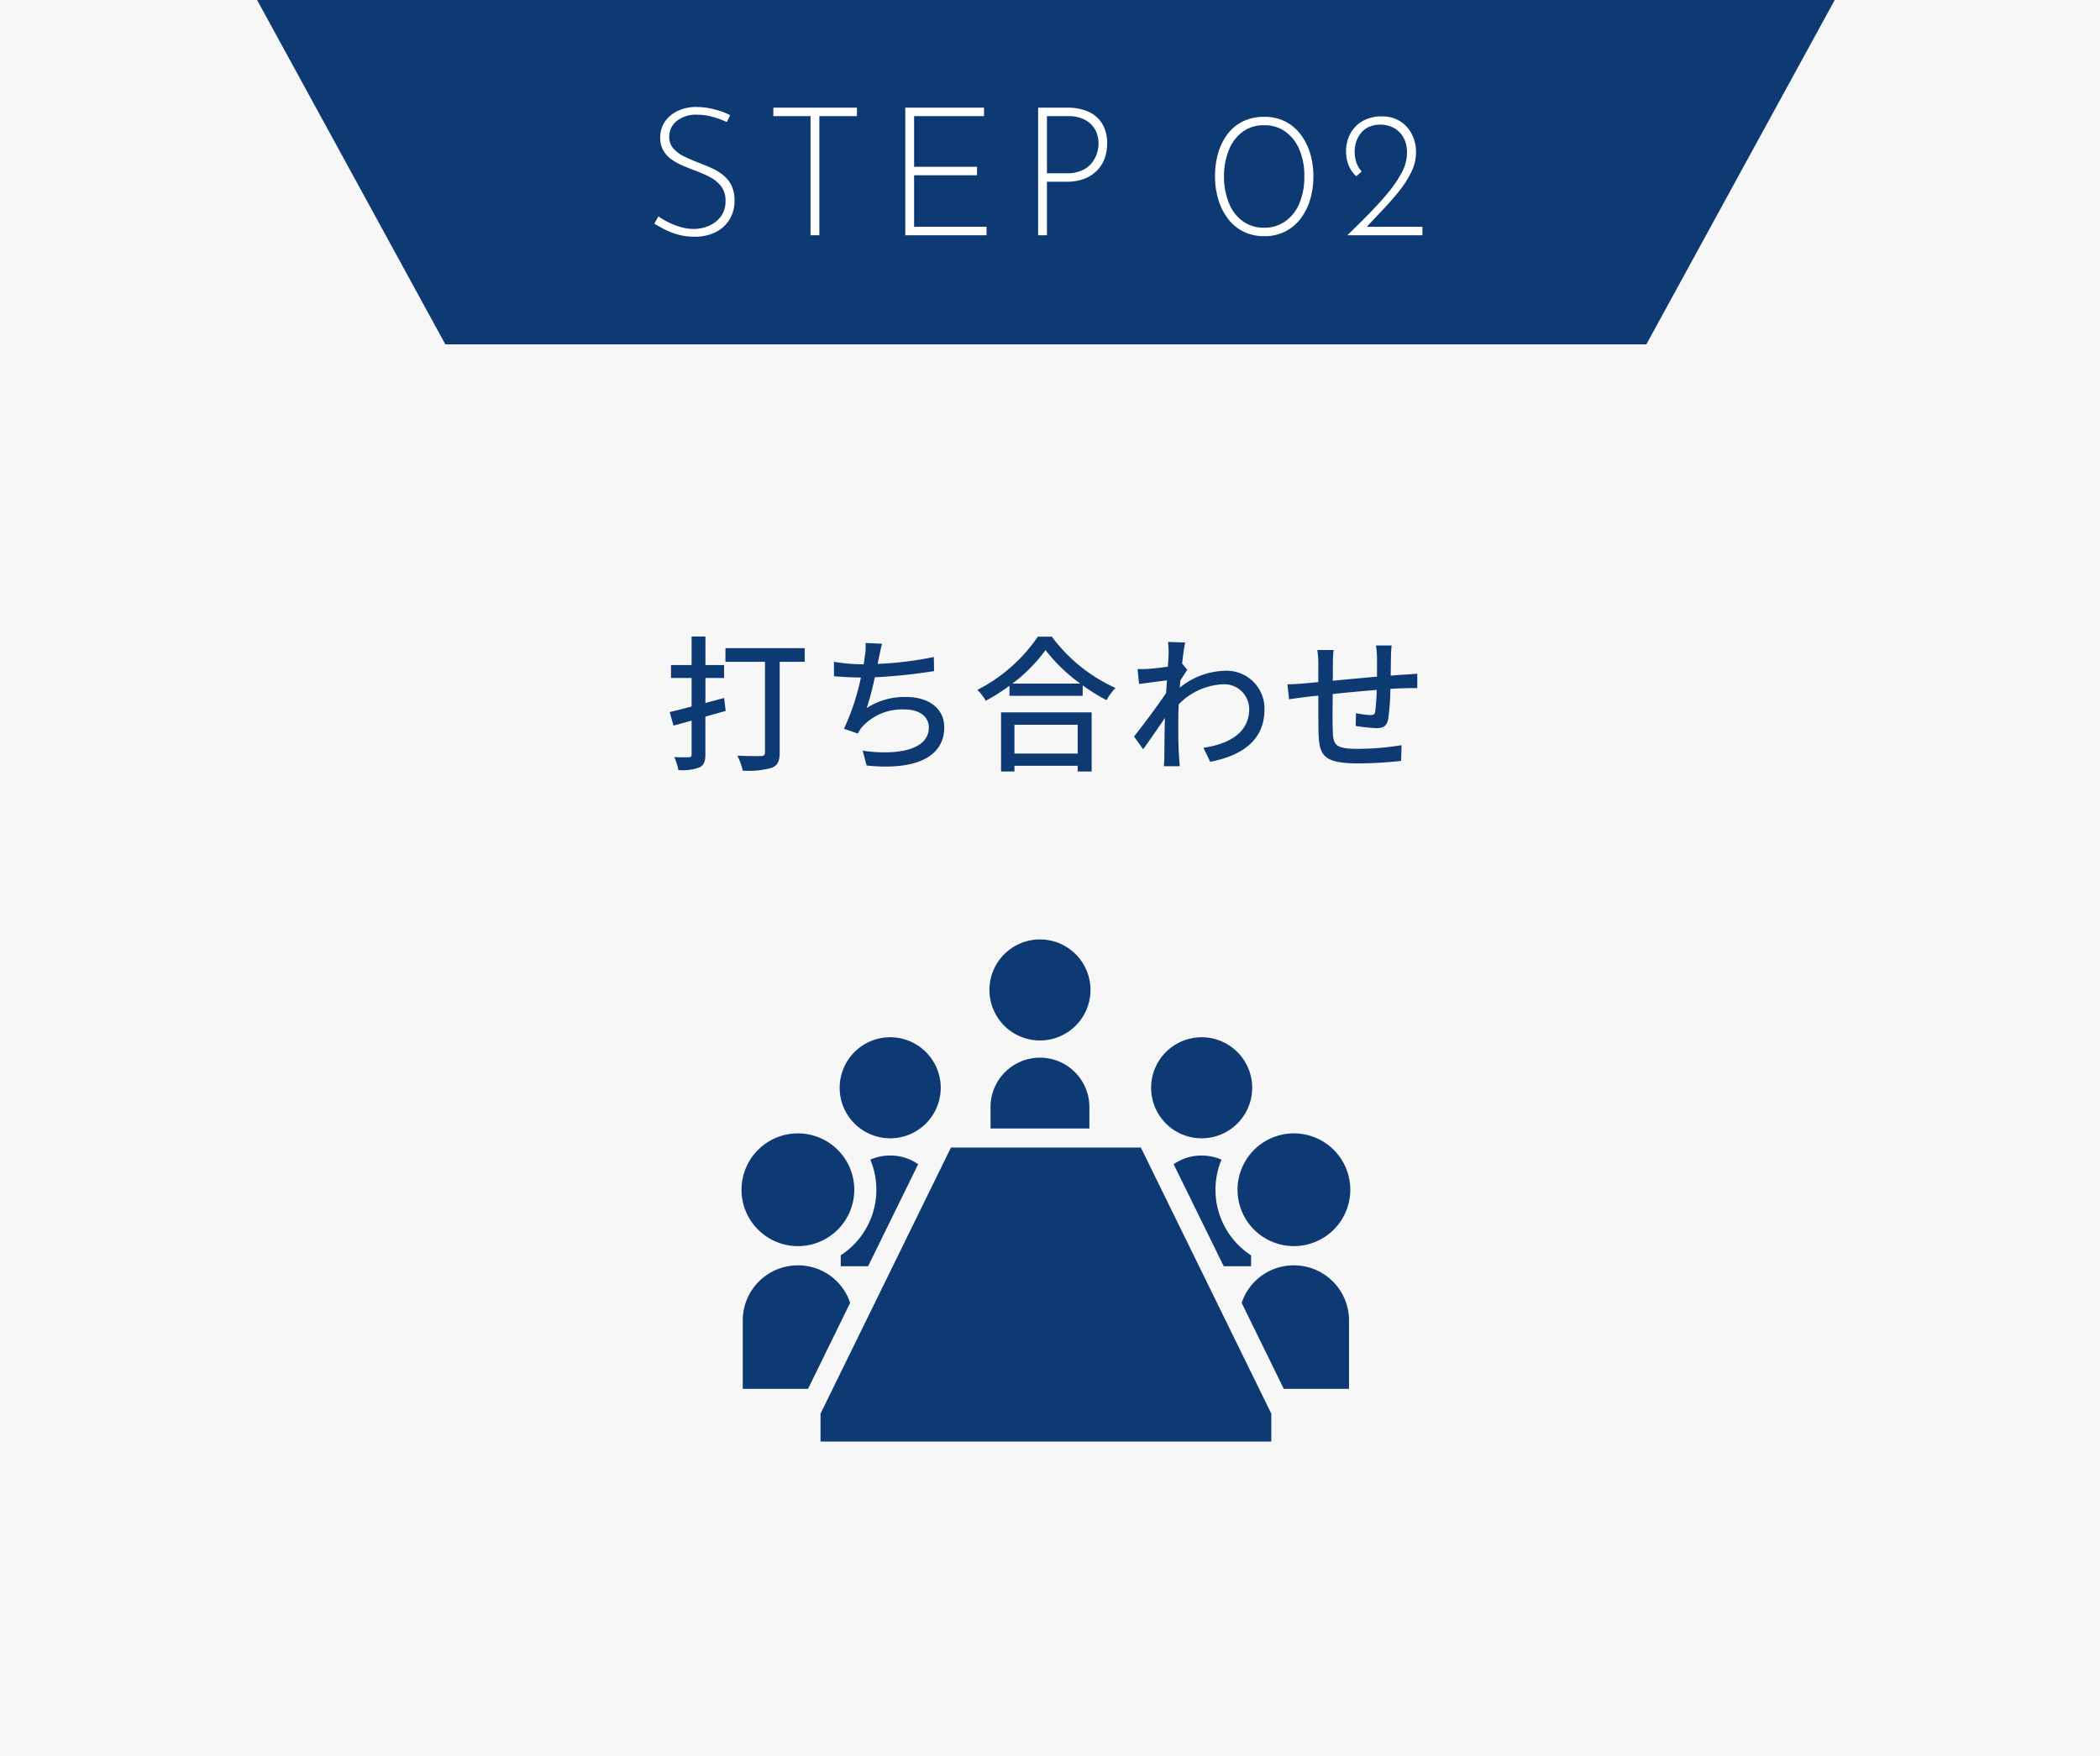
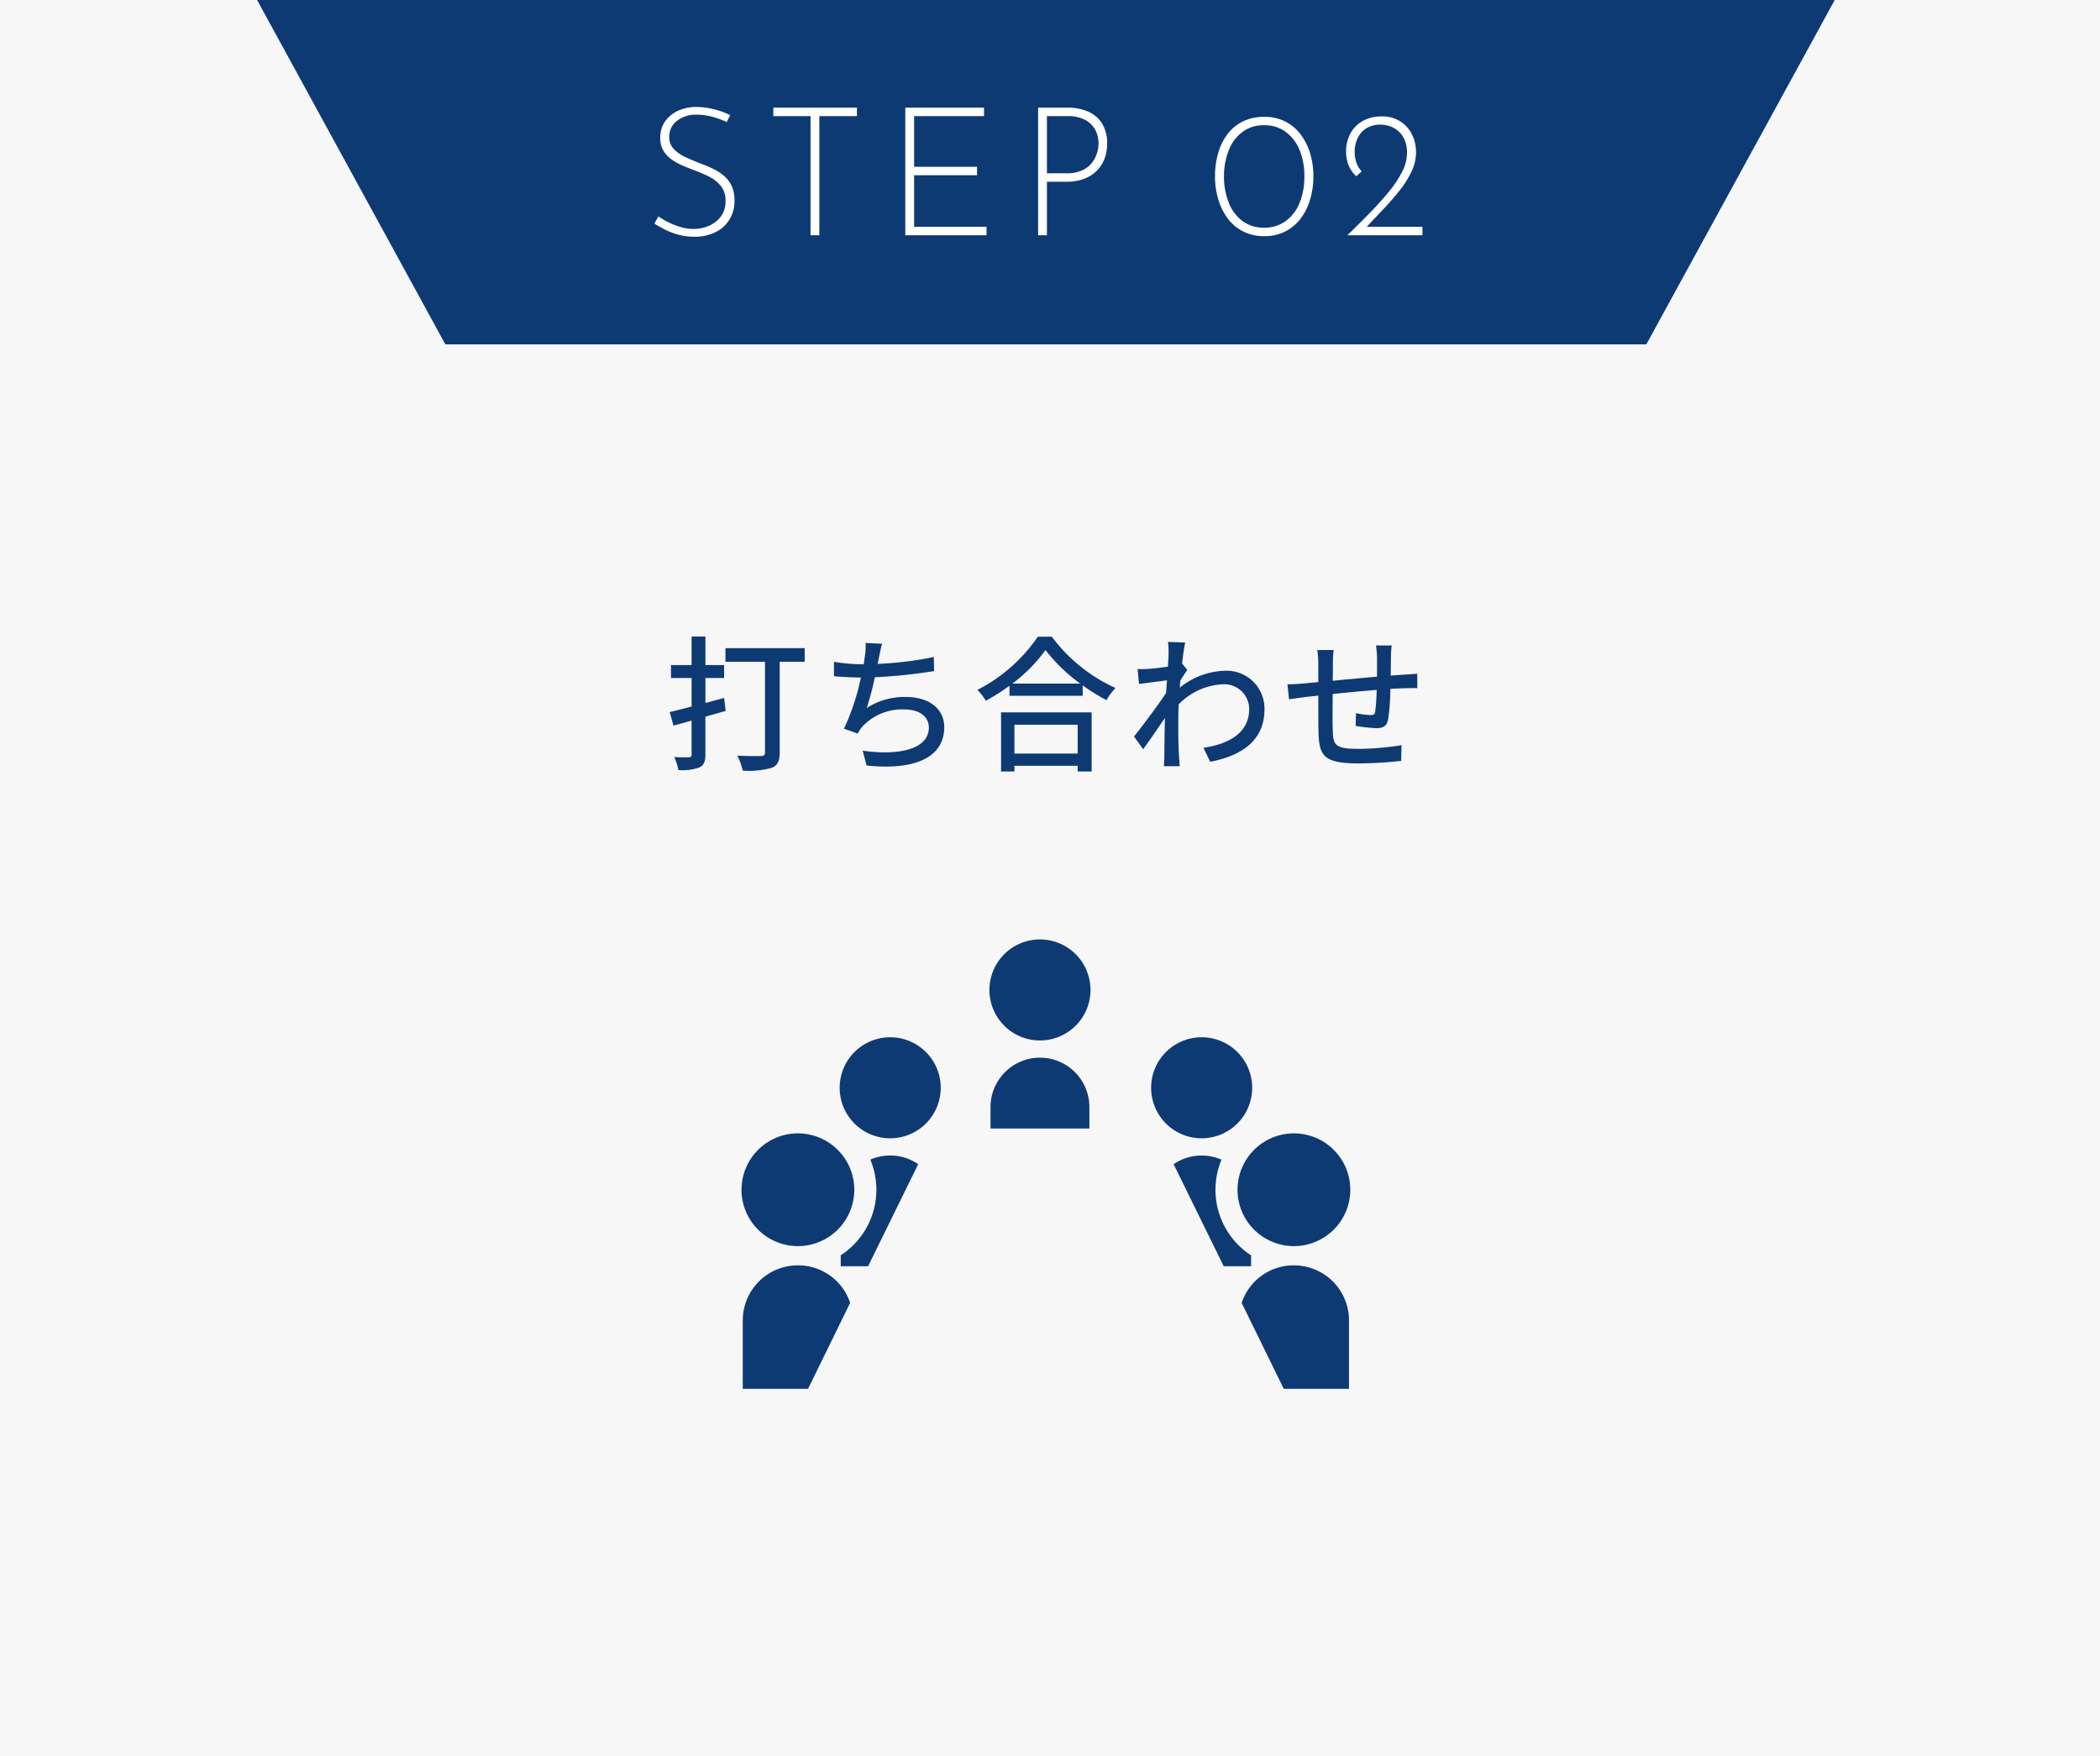
<svg xmlns="http://www.w3.org/2000/svg" width="257" height="215" viewBox="0 0 257 215">
  <g id="グループ_9825" data-name="グループ 9825" transform="translate(-692 -2683)">
    <rect id="長方形_5182" data-name="長方形 5182" width="257" height="215" transform="translate(692 2683)" fill="#f7f7f7" />
    <path id="パス_37959" data-name="パス 37959" d="M70.616,13.44l-2.286.612v-3.06h2.286V9.408H68.33V5.916H66.638V9.408h-2.52v1.584h2.52v3.492c-1.008.27-1.926.5-2.682.684l.468,1.656,2.214-.612v4.14c0,.252-.09.342-.342.342-.216.018-.99.018-1.782-.018a6.207,6.207,0,0,1,.5,1.584,5.956,5.956,0,0,0,2.592-.324c.522-.252.72-.7.72-1.566V15.726l2.484-.7Zm9.864-6.1h-9.7V9.012H75.62V20.1c0,.324-.126.432-.468.45-.4,0-1.71.018-2.916-.054a8.374,8.374,0,0,1,.666,1.836,10.357,10.357,0,0,0,3.546-.342c.72-.288.972-.828.972-1.89V9.012h3.06Zm9.468-.54-2.016-.09a7.38,7.38,0,0,1-.09,1.62c-.036.27-.09.612-.144.99h-.09a22.792,22.792,0,0,1-3.546-.306v1.764c.99.09,2.106.144,3.294.162a28.426,28.426,0,0,1-2.07,6.264l1.692.594a5.21,5.21,0,0,1,.522-.81,6.61,6.61,0,0,1,5.184-2.142c1.962,0,2.988.972,2.988,2.2,0,2.826-4.014,3.438-8.1,2.844l.486,1.818c5.634.594,9.5-.828,9.5-4.7,0-2.2-1.8-3.69-4.68-3.69a8.5,8.5,0,0,0-4.806,1.35,34.95,34.95,0,0,0,.99-3.762,66.093,66.093,0,0,0,7.254-.756l-.036-1.728a41.938,41.938,0,0,1-6.876.846q.108-.459.162-.81C89.7,7.932,89.786,7.338,89.948,6.8Zm23.94,9.918v3.528h-7.74V16.716ZM104.51,22.44h1.638v-.7h7.74v.7h1.71V15.2H104.51ZM105.9,11.676a19.254,19.254,0,0,0,4.05-4.1,20.6,20.6,0,0,0,4.248,4.1Zm3.114-5.742a19.943,19.943,0,0,1-7.4,6.516,6.434,6.434,0,0,1,1.026,1.332,24.523,24.523,0,0,0,2.9-1.836V13.17H114.5V11.892a23.446,23.446,0,0,0,2.916,1.818,7.43,7.43,0,0,1,1.1-1.494,19.963,19.963,0,0,1-7.794-6.282Zm16,2.106c0,.2-.036.792-.09,1.566-.864.126-1.8.234-2.358.27a11.448,11.448,0,0,1-1.35.018l.18,1.836c1.08-.144,2.574-.342,3.42-.45-.036.5-.072,1.044-.108,1.548-.972,1.476-2.916,4.068-3.924,5.328l1.116,1.566c.756-1.044,1.818-2.592,2.664-3.834-.054,2-.054,3.024-.072,4.716,0,.288-.036.864-.054,1.188h1.944c-.036-.378-.072-.9-.09-1.224-.108-1.638-.09-2.916-.09-4.482,0-.576.018-1.206.054-1.872a8.051,8.051,0,0,1,5.382-2.448,3.052,3.052,0,0,1,3.24,2.988c.018,2.97-2.5,4.32-5.6,4.788l.828,1.71c4.176-.81,6.66-2.826,6.642-6.462a4.625,4.625,0,0,0-4.824-4.68,9.069,9.069,0,0,0-5.544,2.07c.018-.288.054-.594.072-.882.288-.45.63-.972.846-1.3l-.612-.756h-.018c.126-1.17.27-2.124.378-2.592l-2.106-.072A10.013,10.013,0,0,1,125.012,8.04Zm27.306-1.026h-1.926a11.891,11.891,0,0,1,.126,1.476v2.34c-1.8.162-3.762.342-5.418.5.018-.864.018-1.62.018-2.124a14.219,14.219,0,0,1,.09-1.638h-2a10.694,10.694,0,0,1,.126,1.728v2.2c-.756.072-1.35.126-1.746.162-.756.072-1.494.108-2.034.108l.2,1.836c.468-.072,1.4-.2,1.962-.27.4-.054.954-.108,1.62-.18,0,1.728,0,3.582.018,4.356.072,2.97.54,3.942,4.914,3.942a50.667,50.667,0,0,0,5.2-.306l.054-1.926a33.6,33.6,0,0,1-5.364.45c-2.934,0-3.006-.576-3.06-2.43-.036-.738-.018-2.52,0-4.284,1.674-.18,3.636-.36,5.382-.5a25.655,25.655,0,0,1-.18,2.61c-.036.4-.216.468-.63.468a10.486,10.486,0,0,1-1.728-.234l-.036,1.566a21.2,21.2,0,0,0,2.52.27c.864,0,1.278-.234,1.458-1.1a27.419,27.419,0,0,0,.27-3.708c.666-.036,1.26-.072,1.728-.072.468-.018,1.26-.036,1.566-.018V10.47c-.468.036-1.08.09-1.548.108-.5.036-1.1.072-1.71.126.018-.72.018-1.494.036-2.268A10.7,10.7,0,0,1,152.318,7.014Z" transform="translate(710 2755)" fill="#0e3a74" />
    <path id="パス_37927" data-name="パス 37927" d="M2741.481,3210.877l23.039,42.153H2911.5l23.053-42.153Z" transform="translate(-2018.018 -527.877)" fill="#0e3a74" />
    <path id="パス_37960" data-name="パス 37960" d="M-37.818-13.86a10.7,10.7,0,0,0-1.672-.616,7.1,7.1,0,0,0-1.98-.286,3.725,3.725,0,0,0-2.464.77,2.416,2.416,0,0,0-.924,1.936,2.1,2.1,0,0,0,.528,1.463,4.361,4.361,0,0,0,1.386.99q.858.407,1.826.781.77.286,1.529.638a6.39,6.39,0,0,1,1.375.858,3.676,3.676,0,0,1,.979,1.254,4.213,4.213,0,0,1,.363,1.848,4.3,4.3,0,0,1-.616,2.3A4.14,4.14,0,0,1-39.2-.374a5.636,5.636,0,0,1-2.552.55A7.4,7.4,0,0,1-43.879-.11a8.915,8.915,0,0,1-1.672-.671q-.715-.385-1.133-.649l.506-.88a8.742,8.742,0,0,0,1.177.7,8.956,8.956,0,0,0,1.507.594,5.688,5.688,0,0,0,1.628.242,4.7,4.7,0,0,0,1.837-.374,3.567,3.567,0,0,0,1.474-1.133A3.068,3.068,0,0,0-37.972-4.2a2.833,2.833,0,0,0-.55-1.815A4.232,4.232,0,0,0-39.93-7.15a15.92,15.92,0,0,0-1.826-.792q-.748-.286-1.5-.605a6.842,6.842,0,0,1-1.364-.77,3.462,3.462,0,0,1-.979-1.089,3.067,3.067,0,0,1-.363-1.54,3.382,3.382,0,0,1,.572-1.958,3.881,3.881,0,0,1,1.551-1.309,5.288,5.288,0,0,1,2.233-.495,9.1,9.1,0,0,1,2.233.286A8.912,8.912,0,0,1-37.4-14.7Zm5.7-1.76h10.23v1.034h-4.6V0h-1.078V-14.586H-32.12Zm16.148,0h9.636v1.034h-8.558v6.2h7.7v1.034h-7.7v6.314h8.866V0h-9.944Zm19.866,0a6.089,6.089,0,0,1,2.541.495,3.777,3.777,0,0,1,1.694,1.474,4.59,4.59,0,0,1,.6,2.453,5.356,5.356,0,0,1-.275,1.7,4.094,4.094,0,0,1-.88,1.485,4.357,4.357,0,0,1-1.54,1.056,5.771,5.771,0,0,1-2.255.4H1.364V0H.286V-15.62Zm-.11,8.03a4.4,4.4,0,0,0,1.9-.363,3.194,3.194,0,0,0,1.188-.924,3.706,3.706,0,0,0,.616-1.177A3.955,3.955,0,0,0,7.678-11.2a3.7,3.7,0,0,0-.242-1.364,2.942,2.942,0,0,0-.715-1.067,3.325,3.325,0,0,0-1.155-.7A4.474,4.474,0,0,0,4-14.586H1.364v7ZM27.962.11A5.63,5.63,0,0,1,25.41-.451a5.365,5.365,0,0,1-1.892-1.573,7.406,7.406,0,0,1-1.177-2.343,9.694,9.694,0,0,1-.407-2.849,10.106,10.106,0,0,1,.4-2.893A6.979,6.979,0,0,1,23.5-12.43a5.244,5.244,0,0,1,1.892-1.529,5.875,5.875,0,0,1,2.574-.539,5.561,5.561,0,0,1,2.541.561,5.442,5.442,0,0,1,1.881,1.562,7.29,7.29,0,0,1,1.177,2.321,9.584,9.584,0,0,1,.407,2.838,9.772,9.772,0,0,1-.407,2.871,7.271,7.271,0,0,1-1.177,2.332A5.442,5.442,0,0,1,30.5-.451,5.561,5.561,0,0,1,27.962.11ZM27.94-.924A4.434,4.434,0,0,0,30.5-1.683a5.006,5.006,0,0,0,1.738-2.178,8.251,8.251,0,0,0,.627-3.355,8.113,8.113,0,0,0-.627-3.322A5.092,5.092,0,0,0,30.5-12.716a4.27,4.27,0,0,0-2.563-.748,4.222,4.222,0,0,0-2.552.748,5.051,5.051,0,0,0-1.716,2.178,8.547,8.547,0,0,0-.638,3.344,8.571,8.571,0,0,0,.638,3.333,4.966,4.966,0,0,0,1.716,2.178A4.383,4.383,0,0,0,27.94-.924ZM38.126,0q1.408-1.364,2.717-2.7t2.343-2.6a13.865,13.865,0,0,0,1.639-2.453,5.076,5.076,0,0,0,.605-2.31,3.962,3.962,0,0,0-.3-1.628,3.009,3.009,0,0,0-.77-1.067,3.059,3.059,0,0,0-1.034-.594,3.435,3.435,0,0,0-1.089-.187,3.382,3.382,0,0,0-1.562.319,2.714,2.714,0,0,0-.979.825,3.34,3.34,0,0,0-.517,1.067,4.033,4.033,0,0,0-.154,1.067,4.1,4.1,0,0,0,.22,1.386,2.953,2.953,0,0,0,.638,1.056l-.66.594a3.559,3.559,0,0,1-.682-.825,3.776,3.776,0,0,1-.429-1.045,4.7,4.7,0,0,1-.143-1.144,4.649,4.649,0,0,1,.506-2.167,3.829,3.829,0,0,1,1.5-1.562,4.648,4.648,0,0,1,2.4-.583,4.051,4.051,0,0,1,2.189.583,3.983,3.983,0,0,1,1.452,1.584,4.793,4.793,0,0,1,.517,2.233,5.479,5.479,0,0,1-.572,2.4A12.327,12.327,0,0,1,44.451-5.39q-.935,1.166-2.024,2.31T40.3-.814l-.418-.22h7.436V0Z" transform="translate(818.761 2711.8)" fill="#fff" />
    <g id="会議アイコン4" transform="translate(782.748 2753.165)">
      <path id="パス_37932" data-name="パス 37932" d="M6.9,221.739a6.9,6.9,0,1,0-6.9-6.9A6.9,6.9,0,0,0,6.9,221.739Z" transform="translate(0 -139.365)" fill="#0e3a74" />
      <path id="パス_37933" data-name="パス 37933" d="M7.8,318.985a6.742,6.742,0,0,0-6.741,6.739v8.38H9.047L14.2,323.58A6.7,6.7,0,0,0,7.8,318.985Z" transform="translate(-0.907 -234.257)" fill="#0e3a74" />
-       <path id="パス_37934" data-name="パス 37934" d="M88.73,139.491a6.184,6.184,0,1,0-6.183-6.184A6.18,6.18,0,0,0,88.73,139.491Z" transform="translate(-70.535 -70.315)" fill="#0e3a74" />
+       <path id="パス_37934" data-name="パス 37934" d="M88.73,139.491a6.184,6.184,0,1,0-6.183-6.184A6.18,6.18,0,0,0,88.73,139.491" transform="translate(-70.535 -70.315)" fill="#0e3a74" />
      <path id="パス_37935" data-name="パス 37935" d="M83.431,238.815v1.333h3.35l6.128-12.489a5.887,5.887,0,0,0-3.424-1.062,6.042,6.042,0,0,0-2.432.5,9.57,9.57,0,0,1-3.622,11.714Z" transform="translate(-71.29 -155.312)" fill="#0e3a74" />
      <path id="パス_37936" data-name="パス 37936" d="M214.682,57.2a6.184,6.184,0,1,0-6.183-6.184A6.181,6.181,0,0,0,214.682,57.2Z" transform="translate(-178.159 0)" fill="#0e3a74" />
      <path id="パス_37937" data-name="パス 37937" d="M215.462,144.276a6.052,6.052,0,0,0-6.05,6.052v2.623h12.1v-2.623A6.049,6.049,0,0,0,215.462,144.276Z" transform="translate(-178.939 -84.971)" fill="#0e3a74" />
-       <path id="パス_37938" data-name="パス 37938" d="M82.4,219.871,66.437,252.448v3.408h55.169v-3.408l-15.965-32.577Z" transform="translate(-56.769 -149.565)" fill="#0e3a74" />
      <path id="パス_37939" data-name="パス 37939" d="M424.046,221.739a6.9,6.9,0,1,0-6.9-6.9A6.9,6.9,0,0,0,424.046,221.739Z" transform="translate(-356.444 -139.365)" fill="#0e3a74" />
      <path id="パス_37940" data-name="パス 37940" d="M427.049,318.985a6.7,6.7,0,0,0-6.4,4.595L425.8,334.1h7.985v-8.38A6.742,6.742,0,0,0,427.049,318.985Z" transform="translate(-359.44 -234.257)" fill="#0e3a74" />
      <path id="パス_37941" data-name="パス 37941" d="M350.664,139.491a6.184,6.184,0,1,0-6.182-6.184A6.182,6.182,0,0,0,350.664,139.491Z" transform="translate(-294.354 -70.315)" fill="#0e3a74" />
      <path id="パス_37942" data-name="パス 37942" d="M366.857,226.6a5.887,5.887,0,0,0-3.424,1.062l6.128,12.489h3.35v-1.333a9.57,9.57,0,0,1-3.622-11.714A6.041,6.041,0,0,0,366.857,226.6Z" transform="translate(-310.548 -155.312)" fill="#0e3a74" />
    </g>
  </g>
</svg>